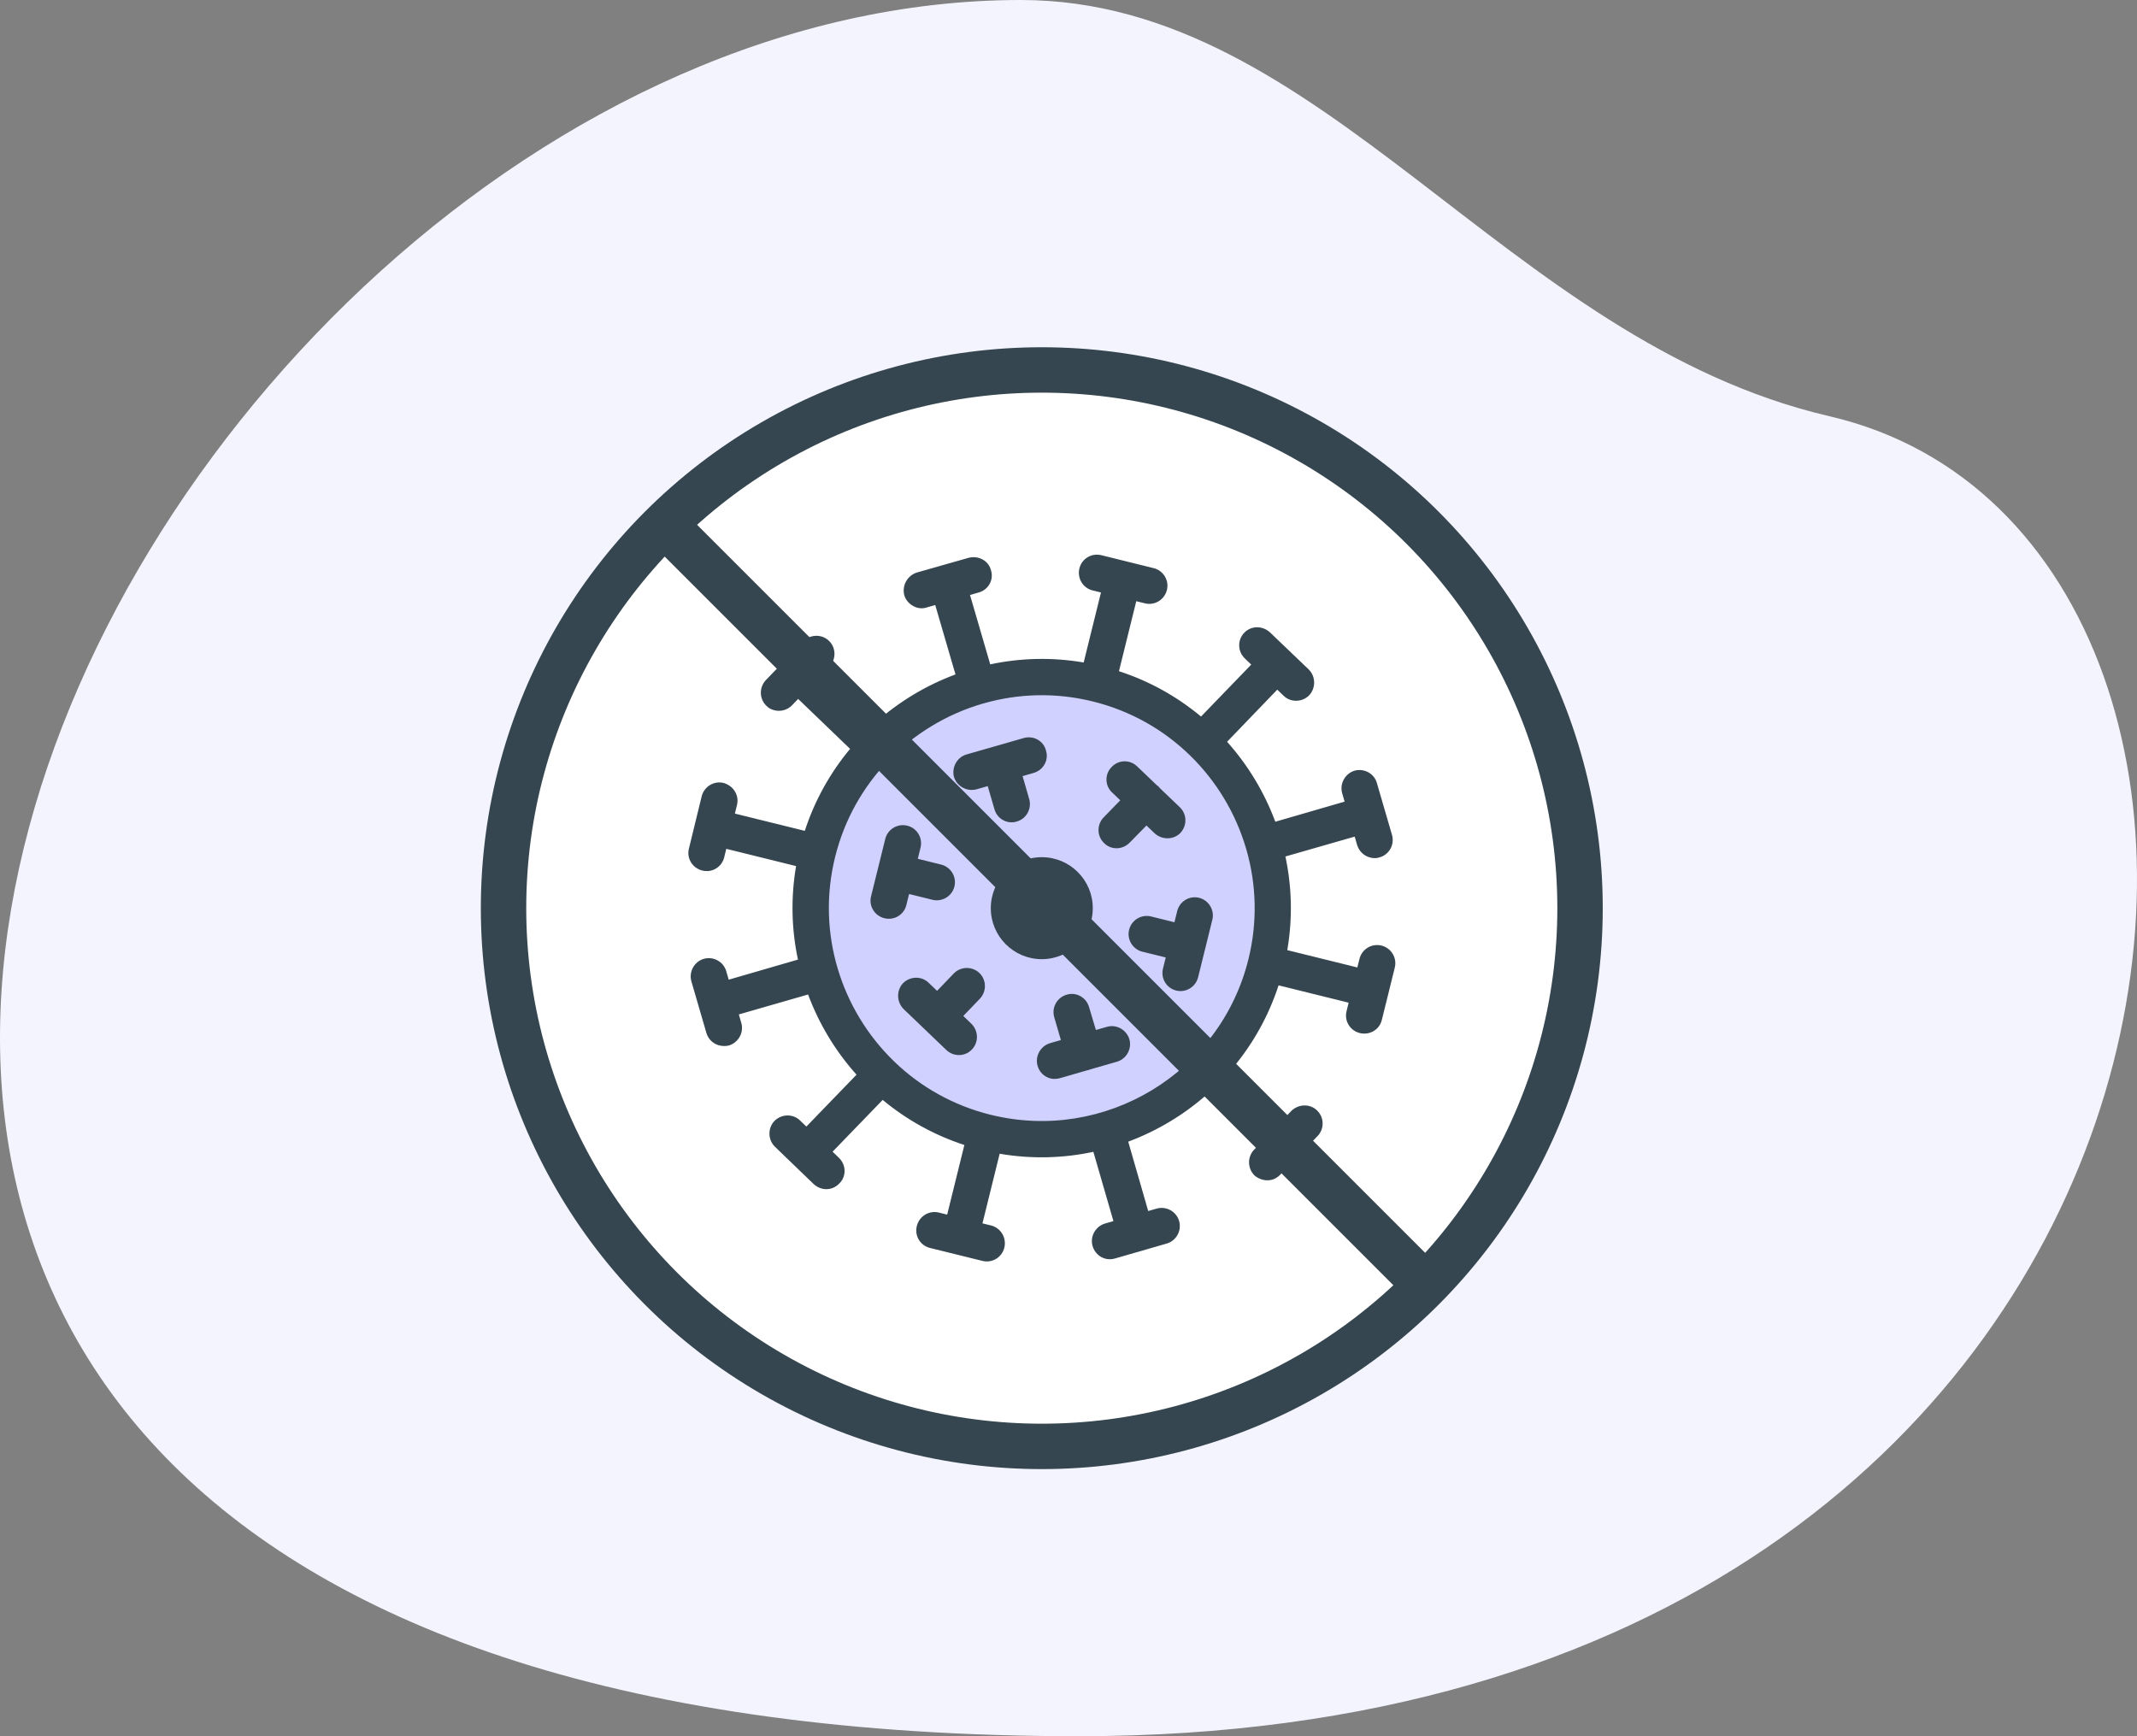
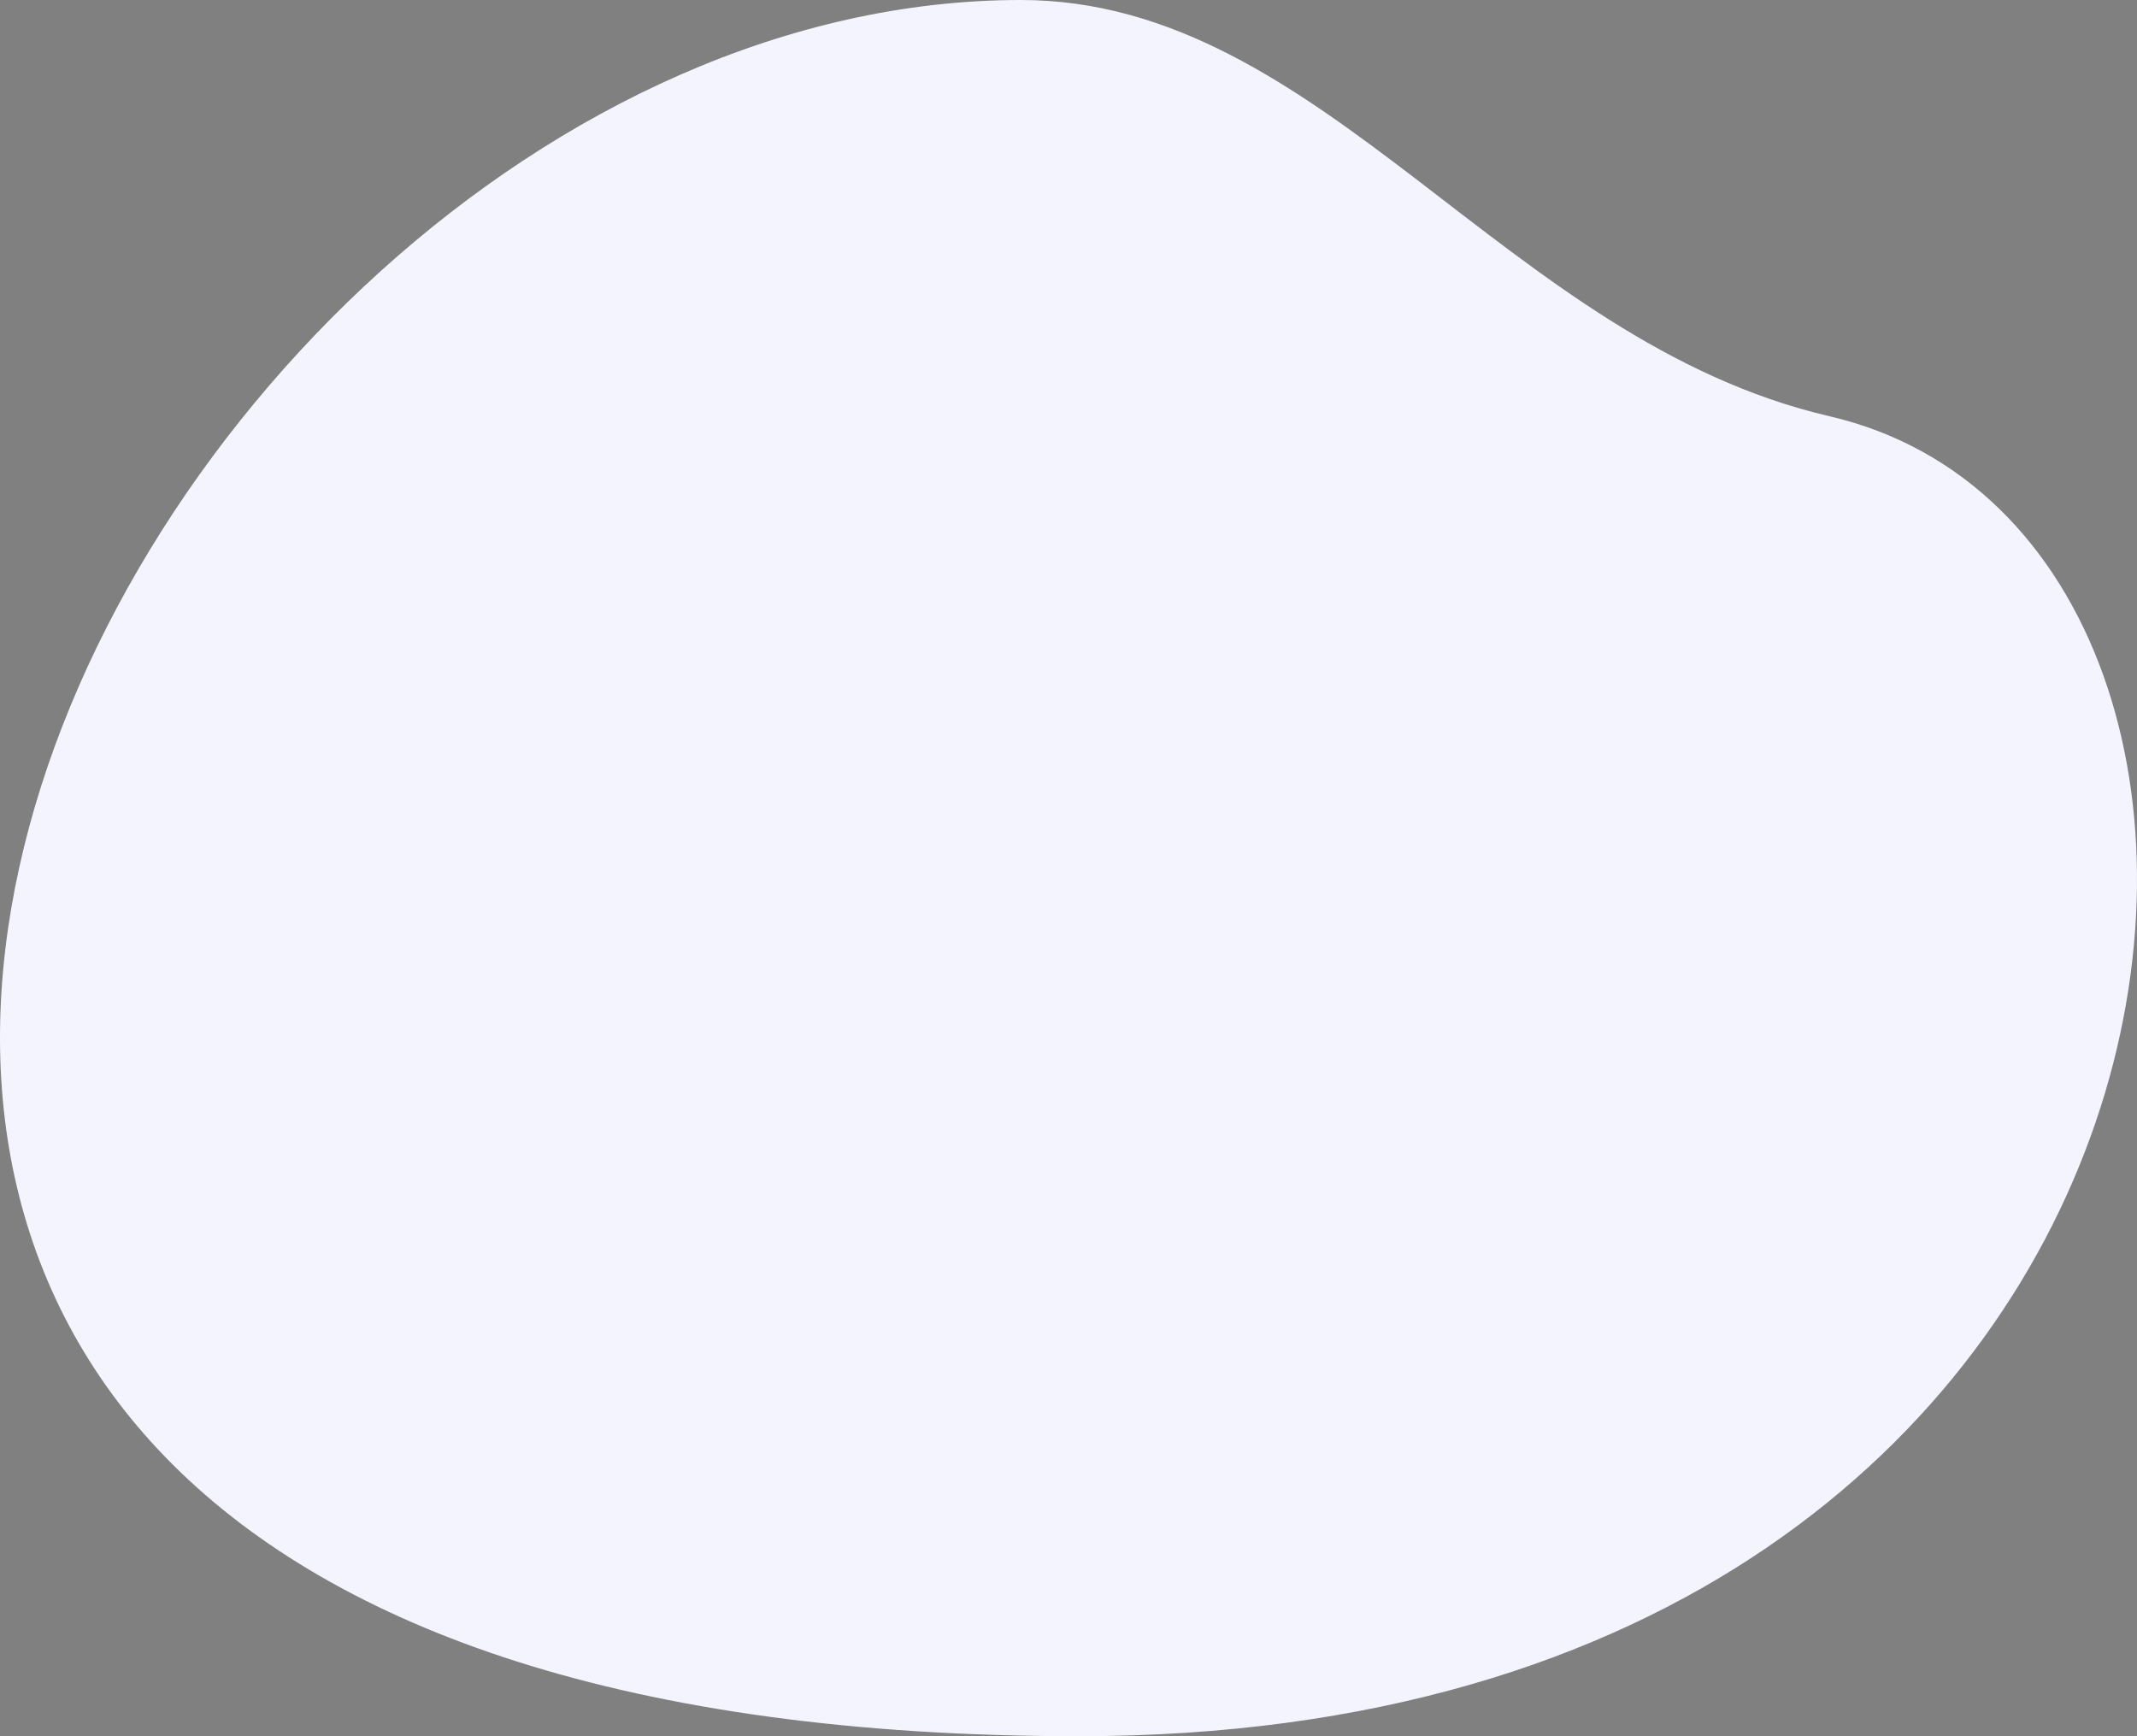
<svg xmlns="http://www.w3.org/2000/svg" width="80" height="65" viewBox="0 0 80 65" fill="none">
  <rect x="0" y="0" width="80" height="65" fill="#808080" stroke="none" />
  <path fill-rule="evenodd" clip-rule="evenodd" d="M38.217 0C3.222 0 -27.517 65 40.387 65C84.367 65 88.522 20.237 68.49 15.584C56.328 12.758 49.563 0 38.217 0Z" fill="#F4F4FF" />
-   <circle cx="39" cy="34" r="20.15" fill="white" stroke="#354650" stroke-width="1.7" />
-   <circle cx="39" cy="34" r="8.591" fill="#D1D1FF" />
-   <path fill-rule="evenodd" clip-rule="evenodd" d="M41.216 22.181L40.568 24.802C39.379 24.598 38.195 24.632 37.07 24.872L36.313 22.275L36.634 22.183C37.004 22.082 37.211 21.705 37.098 21.349C37.006 20.983 36.62 20.788 36.257 20.884L34.323 21.434C33.969 21.546 33.756 21.922 33.854 22.289C33.923 22.52 34.124 22.698 34.355 22.755C34.462 22.781 34.581 22.782 34.698 22.74L35.011 22.65L35.769 25.249C34.665 25.659 33.644 26.274 32.767 27.06L30.822 25.189L31.052 24.951C31.308 24.679 31.301 24.249 31.032 23.99C30.763 23.731 30.326 23.744 30.072 24.009L28.67 25.462C28.414 25.734 28.421 26.164 28.69 26.423C28.779 26.517 28.881 26.564 29 26.593C29.218 26.647 29.48 26.583 29.65 26.404L29.879 26.166L31.824 28.036C31.085 28.922 30.503 29.955 30.128 31.105L27.511 30.459L27.59 30.135C27.68 29.772 27.453 29.416 27.089 29.312C26.728 29.223 26.359 29.445 26.267 29.815L25.789 31.775C25.699 32.138 25.924 32.5 26.291 32.591L26.297 32.592C26.659 32.682 27.022 32.458 27.11 32.101L27.189 31.778L29.802 32.424C29.598 33.614 29.631 34.799 29.872 35.925L27.28 36.677L27.188 36.361C27.087 36.008 26.713 35.794 26.348 35.896C25.989 36 25.781 36.385 25.882 36.738L26.446 38.676C26.519 38.915 26.704 39.082 26.929 39.138C27.048 39.167 27.167 39.169 27.287 39.141C27.647 39.03 27.854 38.653 27.752 38.299L27.659 37.978L30.251 37.232C30.662 38.336 31.278 39.357 32.065 40.234L30.187 42.176L29.95 41.948C29.687 41.69 29.257 41.699 28.989 41.968C28.734 42.24 28.746 42.672 29.009 42.93L30.461 44.33C30.554 44.411 30.652 44.471 30.777 44.501C31.002 44.557 31.251 44.49 31.423 44.304C31.689 44.042 31.682 43.611 31.403 43.343L31.168 43.117L33.044 41.178C33.927 41.912 34.957 42.492 36.102 42.866L35.458 45.473L35.144 45.395C34.777 45.305 34.412 45.536 34.322 45.899C34.23 46.269 34.449 46.63 34.817 46.721L36.777 47.205C37.139 47.295 37.506 47.079 37.598 46.709C37.688 46.346 37.466 45.97 37.105 45.88L36.779 45.8L37.423 43.193C38.616 43.398 39.803 43.363 40.931 43.122L41.682 45.715L41.367 45.806C41.005 45.916 40.8 46.294 40.901 46.648C40.972 46.893 41.161 47.069 41.392 47.125C41.499 47.152 41.631 47.149 41.747 47.113L42.679 46.844C42.689 46.842 42.699 46.839 42.708 46.837C42.726 46.832 42.743 46.827 42.76 46.821L43.676 46.556C44.036 46.452 44.242 46.074 44.142 45.714C44.037 45.352 43.661 45.145 43.296 45.248L42.984 45.338L42.236 42.741C43.336 42.331 44.353 41.717 45.228 40.933L47.173 42.808L46.946 43.044C46.691 43.31 46.698 43.74 46.96 44.004C47.053 44.084 47.165 44.14 47.278 44.168C47.509 44.225 47.75 44.164 47.92 43.984L48.598 43.283C48.606 43.275 48.614 43.267 48.621 43.258L48.628 43.251L49.323 42.532C49.582 42.268 49.578 41.831 49.303 41.571C49.039 41.313 48.608 41.328 48.342 41.59L48.118 41.824L46.172 39.954C46.908 39.07 47.49 38.037 47.864 36.889L50.487 37.538L50.408 37.86C50.318 38.224 50.543 38.586 50.905 38.675C51.272 38.766 51.64 38.55 51.729 38.187L51.97 37.215L51.972 37.205L51.975 37.195L52.215 36.222C52.305 35.859 52.082 35.49 51.715 35.4C51.353 35.31 50.983 35.532 50.894 35.895L50.813 36.219L48.19 35.571C48.395 34.379 48.361 33.193 48.12 32.065L50.714 31.321L50.804 31.633C50.877 31.872 51.066 32.048 51.297 32.105C51.409 32.133 51.521 32.139 51.644 32.098C52.009 31.995 52.215 31.618 52.11 31.256L51.831 30.297L51.828 30.287L51.828 30.287C51.825 30.277 51.822 30.267 51.819 30.258L51.546 29.318C51.45 28.966 51.076 28.752 50.705 28.853C50.351 28.965 50.144 29.342 50.245 29.696L50.336 30.011L47.742 30.764C47.333 29.663 46.72 28.646 45.937 27.77L47.815 25.819L48.044 26.039C48.14 26.135 48.24 26.188 48.353 26.215C48.584 26.273 48.833 26.206 49.007 26.035C49.265 25.756 49.258 25.325 48.99 25.06L47.542 23.674C47.265 23.42 46.839 23.414 46.576 23.692C46.321 23.958 46.328 24.387 46.597 24.646L46.841 24.881L44.961 26.826C44.075 26.086 43.04 25.502 41.889 25.128L42.537 22.508L42.863 22.588C43.224 22.678 43.594 22.455 43.685 22.084C43.773 21.728 43.55 21.359 43.189 21.27L42.206 21.027L42.206 21.027L41.228 20.785C40.861 20.694 40.498 20.918 40.409 21.275C40.318 21.645 40.535 22.013 40.902 22.104L41.216 22.181ZM46.654 31.792C46.651 31.781 46.648 31.77 46.645 31.758C45.87 29.128 43.759 26.965 40.912 26.261C39.517 25.916 38.115 25.963 36.824 26.333C36.814 26.336 36.803 26.339 36.793 26.342L36.776 26.346C35.45 26.734 34.241 27.462 33.277 28.453C33.27 28.462 33.262 28.471 33.254 28.48C33.246 28.487 33.239 28.494 33.231 28.501C32.304 29.471 31.609 30.687 31.264 32.08L31.263 32.086L31.261 32.092C30.56 34.937 31.491 37.811 33.455 39.721C33.464 39.729 33.472 39.736 33.48 39.744L33.492 39.756L33.5 39.765C34.47 40.693 35.687 41.388 37.081 41.734L37.086 41.735L37.092 41.736C41.355 42.787 45.682 40.174 46.736 35.911C47.08 34.518 47.033 33.119 46.666 31.829C46.661 31.817 46.657 31.805 46.654 31.792ZM43.64 35.845L42.764 35.629C42.402 35.539 42.179 35.17 42.269 34.807C42.359 34.443 42.728 34.221 43.089 34.31L43.966 34.527L44.069 34.109C44.159 33.746 44.523 33.521 44.89 33.612C45.251 33.702 45.474 34.071 45.384 34.435L45.12 35.506L45.118 35.511L45.117 35.516L44.852 36.587C44.762 36.95 44.393 37.173 44.032 37.084C43.664 36.993 43.447 36.625 43.537 36.262L43.64 35.845ZM41.026 38.56L40.768 37.698C40.663 37.336 40.286 37.129 39.926 37.24C39.565 37.35 39.361 37.721 39.466 38.083L39.715 38.937L39.301 39.056C38.947 39.168 38.74 39.545 38.842 39.899C38.907 40.144 39.102 40.32 39.333 40.377C39.44 40.404 39.568 40.392 39.682 40.364L40.692 40.072C40.714 40.068 40.735 40.064 40.757 40.058C40.778 40.051 40.799 40.044 40.819 40.035L41.814 39.748C42.173 39.644 42.38 39.261 42.28 38.907C42.167 38.551 41.798 38.338 41.439 38.442L41.026 38.56ZM36.062 38.036L36.684 37.388C36.94 37.115 36.933 36.686 36.664 36.426C36.389 36.166 35.958 36.181 35.704 36.446L35.08 37.095L34.763 36.791C34.5 36.534 34.071 36.542 33.803 36.811C33.555 37.079 33.562 37.508 33.823 37.773L35.429 39.312C35.51 39.389 35.62 39.452 35.727 39.478C35.958 39.535 36.211 39.477 36.383 39.291C36.645 39.021 36.631 38.595 36.369 38.331L36.062 38.036ZM34.358 32.151L34.461 31.734C34.551 31.37 34.328 31.001 33.967 30.912C33.599 30.821 33.23 31.044 33.14 31.408L32.608 33.56C32.518 33.923 32.743 34.286 33.11 34.377C33.471 34.466 33.839 34.25 33.929 33.887L34.032 33.47L34.903 33.685C35.27 33.776 35.639 33.553 35.729 33.19C35.819 32.826 35.596 32.457 35.229 32.367L34.358 32.151ZM37.711 30.767C37.486 30.711 37.291 30.535 37.226 30.29L36.976 29.43L36.552 29.552C36.439 29.581 36.32 29.58 36.213 29.554C35.982 29.497 35.785 29.327 35.712 29.087C35.619 28.729 35.825 28.351 36.178 28.246L38.316 27.633C38.682 27.523 39.065 27.732 39.157 28.097C39.27 28.453 39.063 28.831 38.691 28.938L38.281 29.056L38.53 29.919C38.631 30.273 38.423 30.657 38.066 30.755C37.949 30.797 37.818 30.793 37.711 30.767ZM41.638 31.738C41.526 31.71 41.42 31.655 41.33 31.561C41.06 31.302 41.054 30.872 41.316 30.601L41.938 29.961L41.629 29.665C41.358 29.412 41.352 28.982 41.612 28.718C41.869 28.439 42.299 28.431 42.568 28.69L43.298 29.389C43.326 29.408 43.353 29.43 43.378 29.455C43.4 29.476 43.419 29.498 43.437 29.522L44.169 30.222C44.438 30.48 44.446 30.904 44.19 31.183C44.019 31.362 43.76 31.42 43.535 31.364C43.422 31.336 43.322 31.283 43.229 31.202L42.919 30.905L42.289 31.548C42.112 31.727 41.869 31.794 41.638 31.738Z" fill="#354650" />
-   <line x1="24.328" y1="19.081" x2="53.919" y2="48.672" stroke="#354650" stroke-width="1.7" />
-   <circle cx="39" cy="34" r="1.909" fill="#354650" />
</svg>